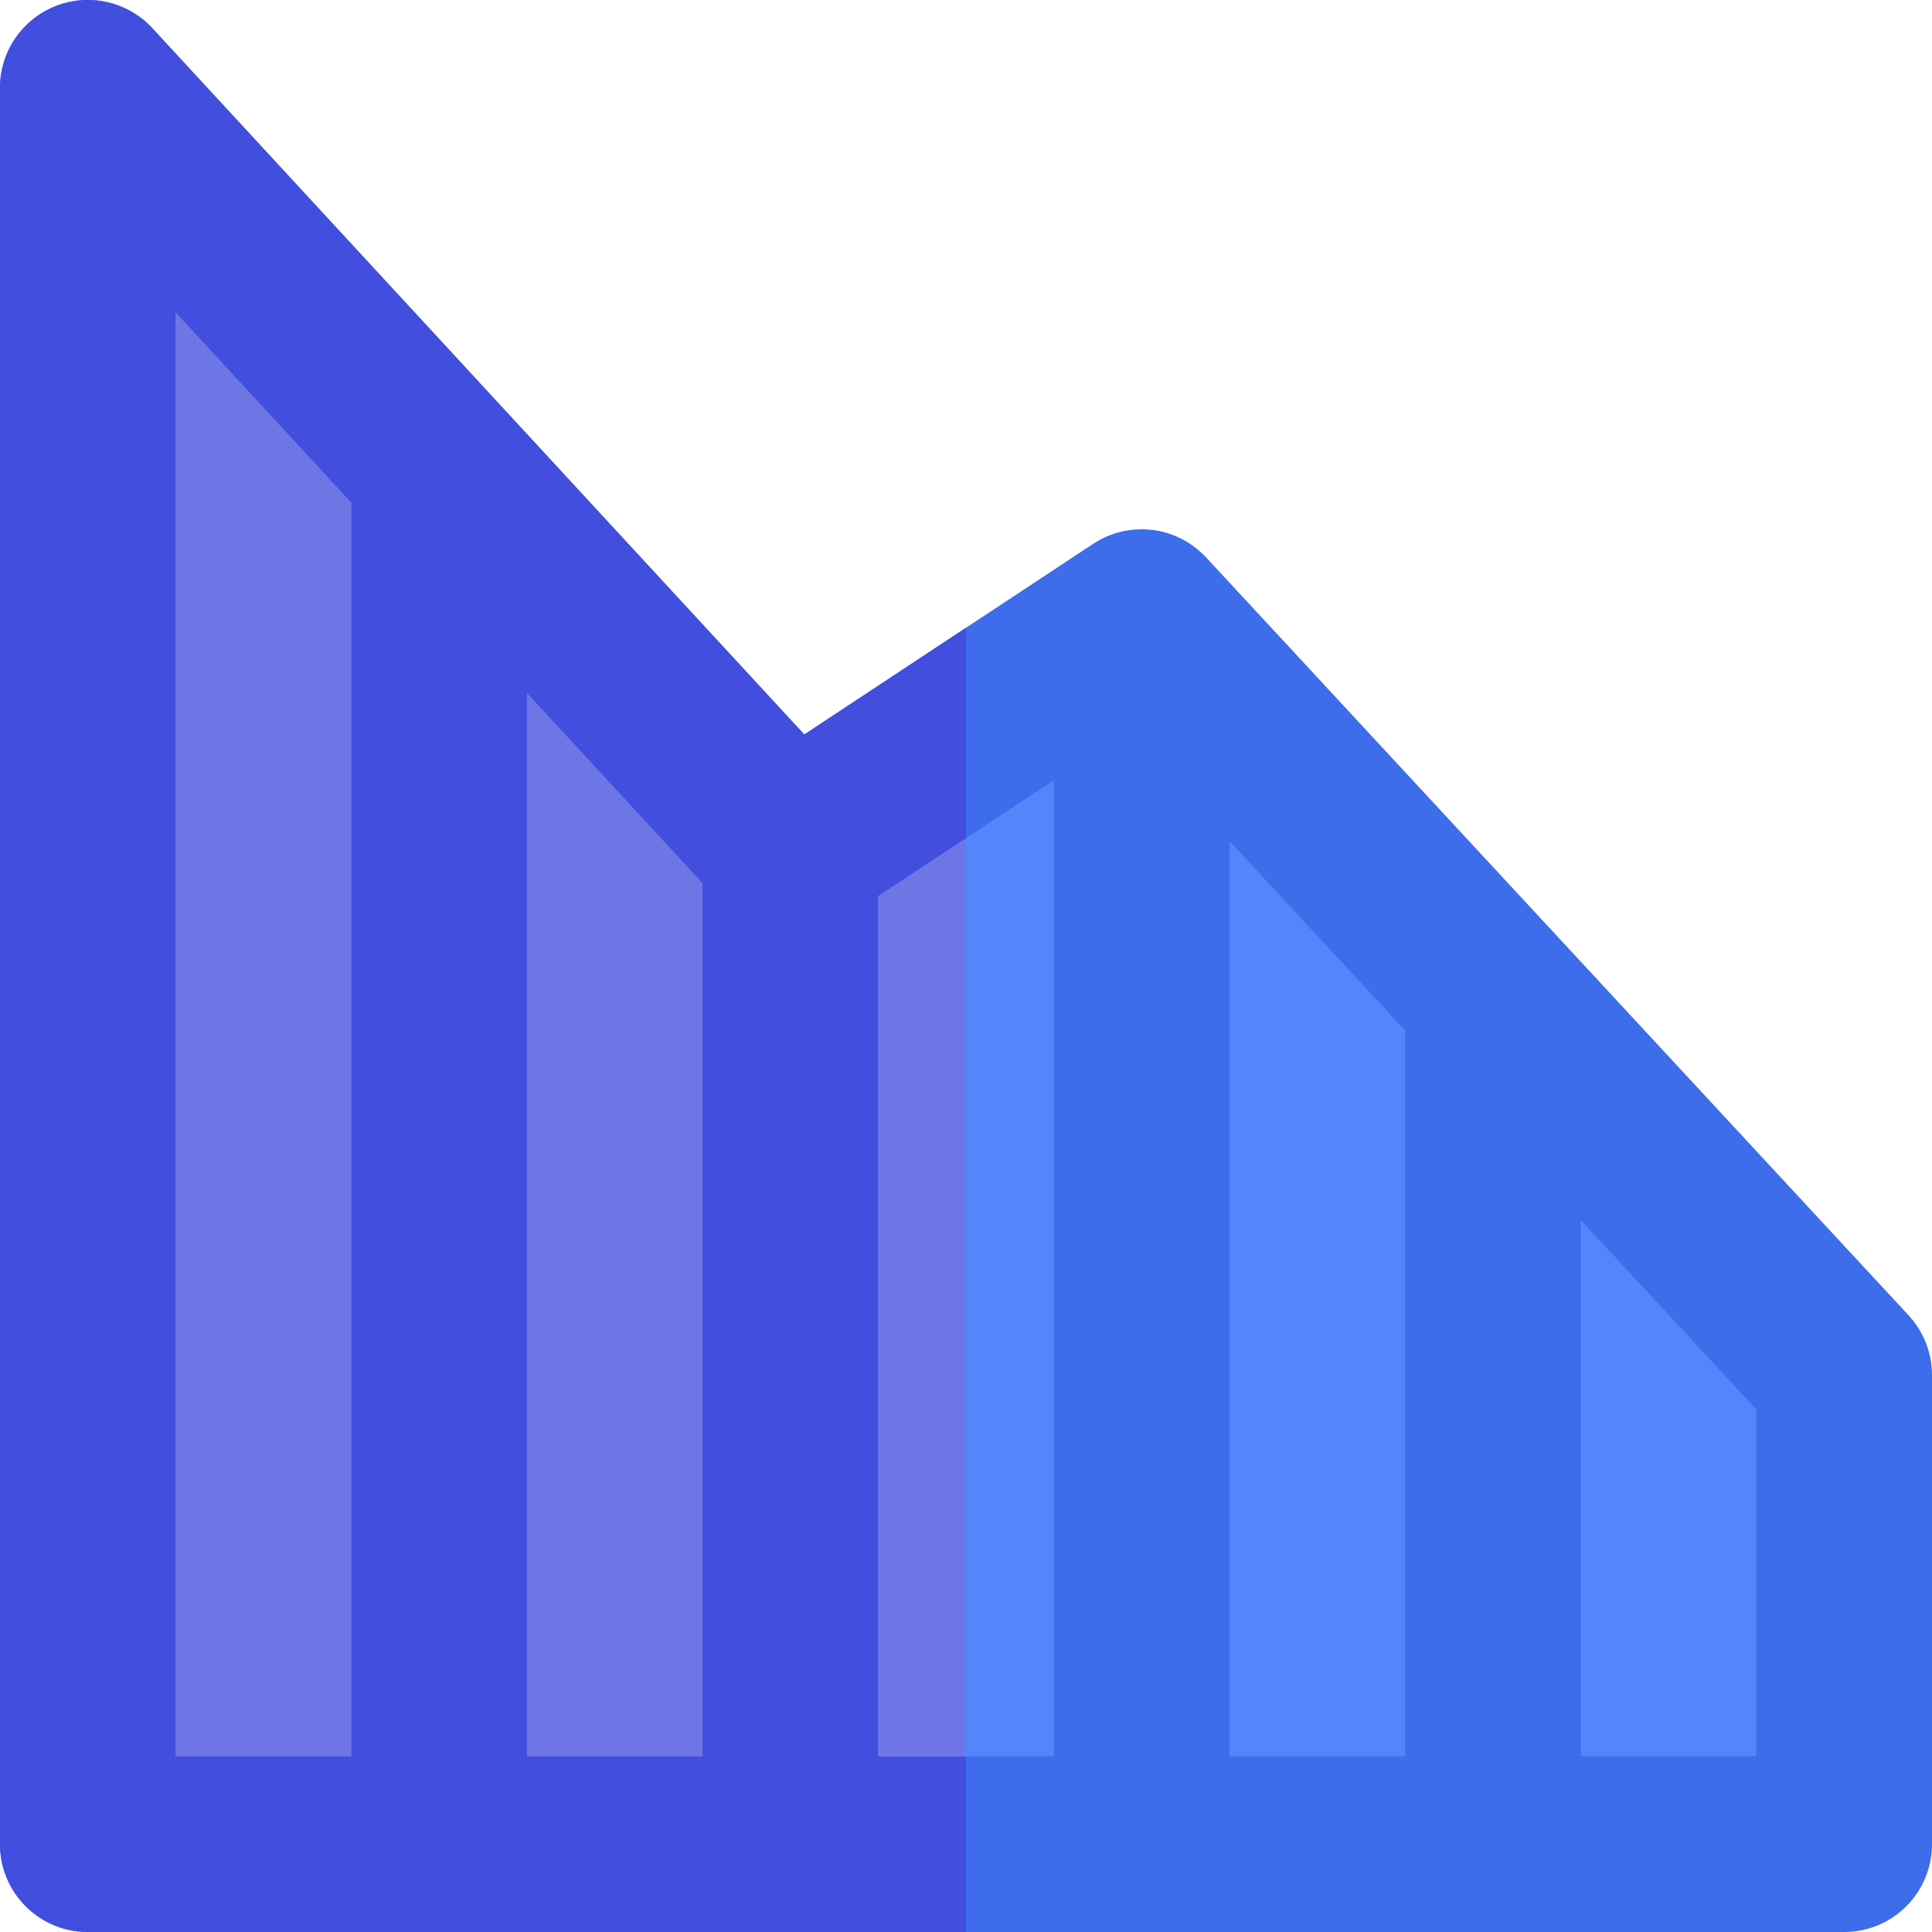
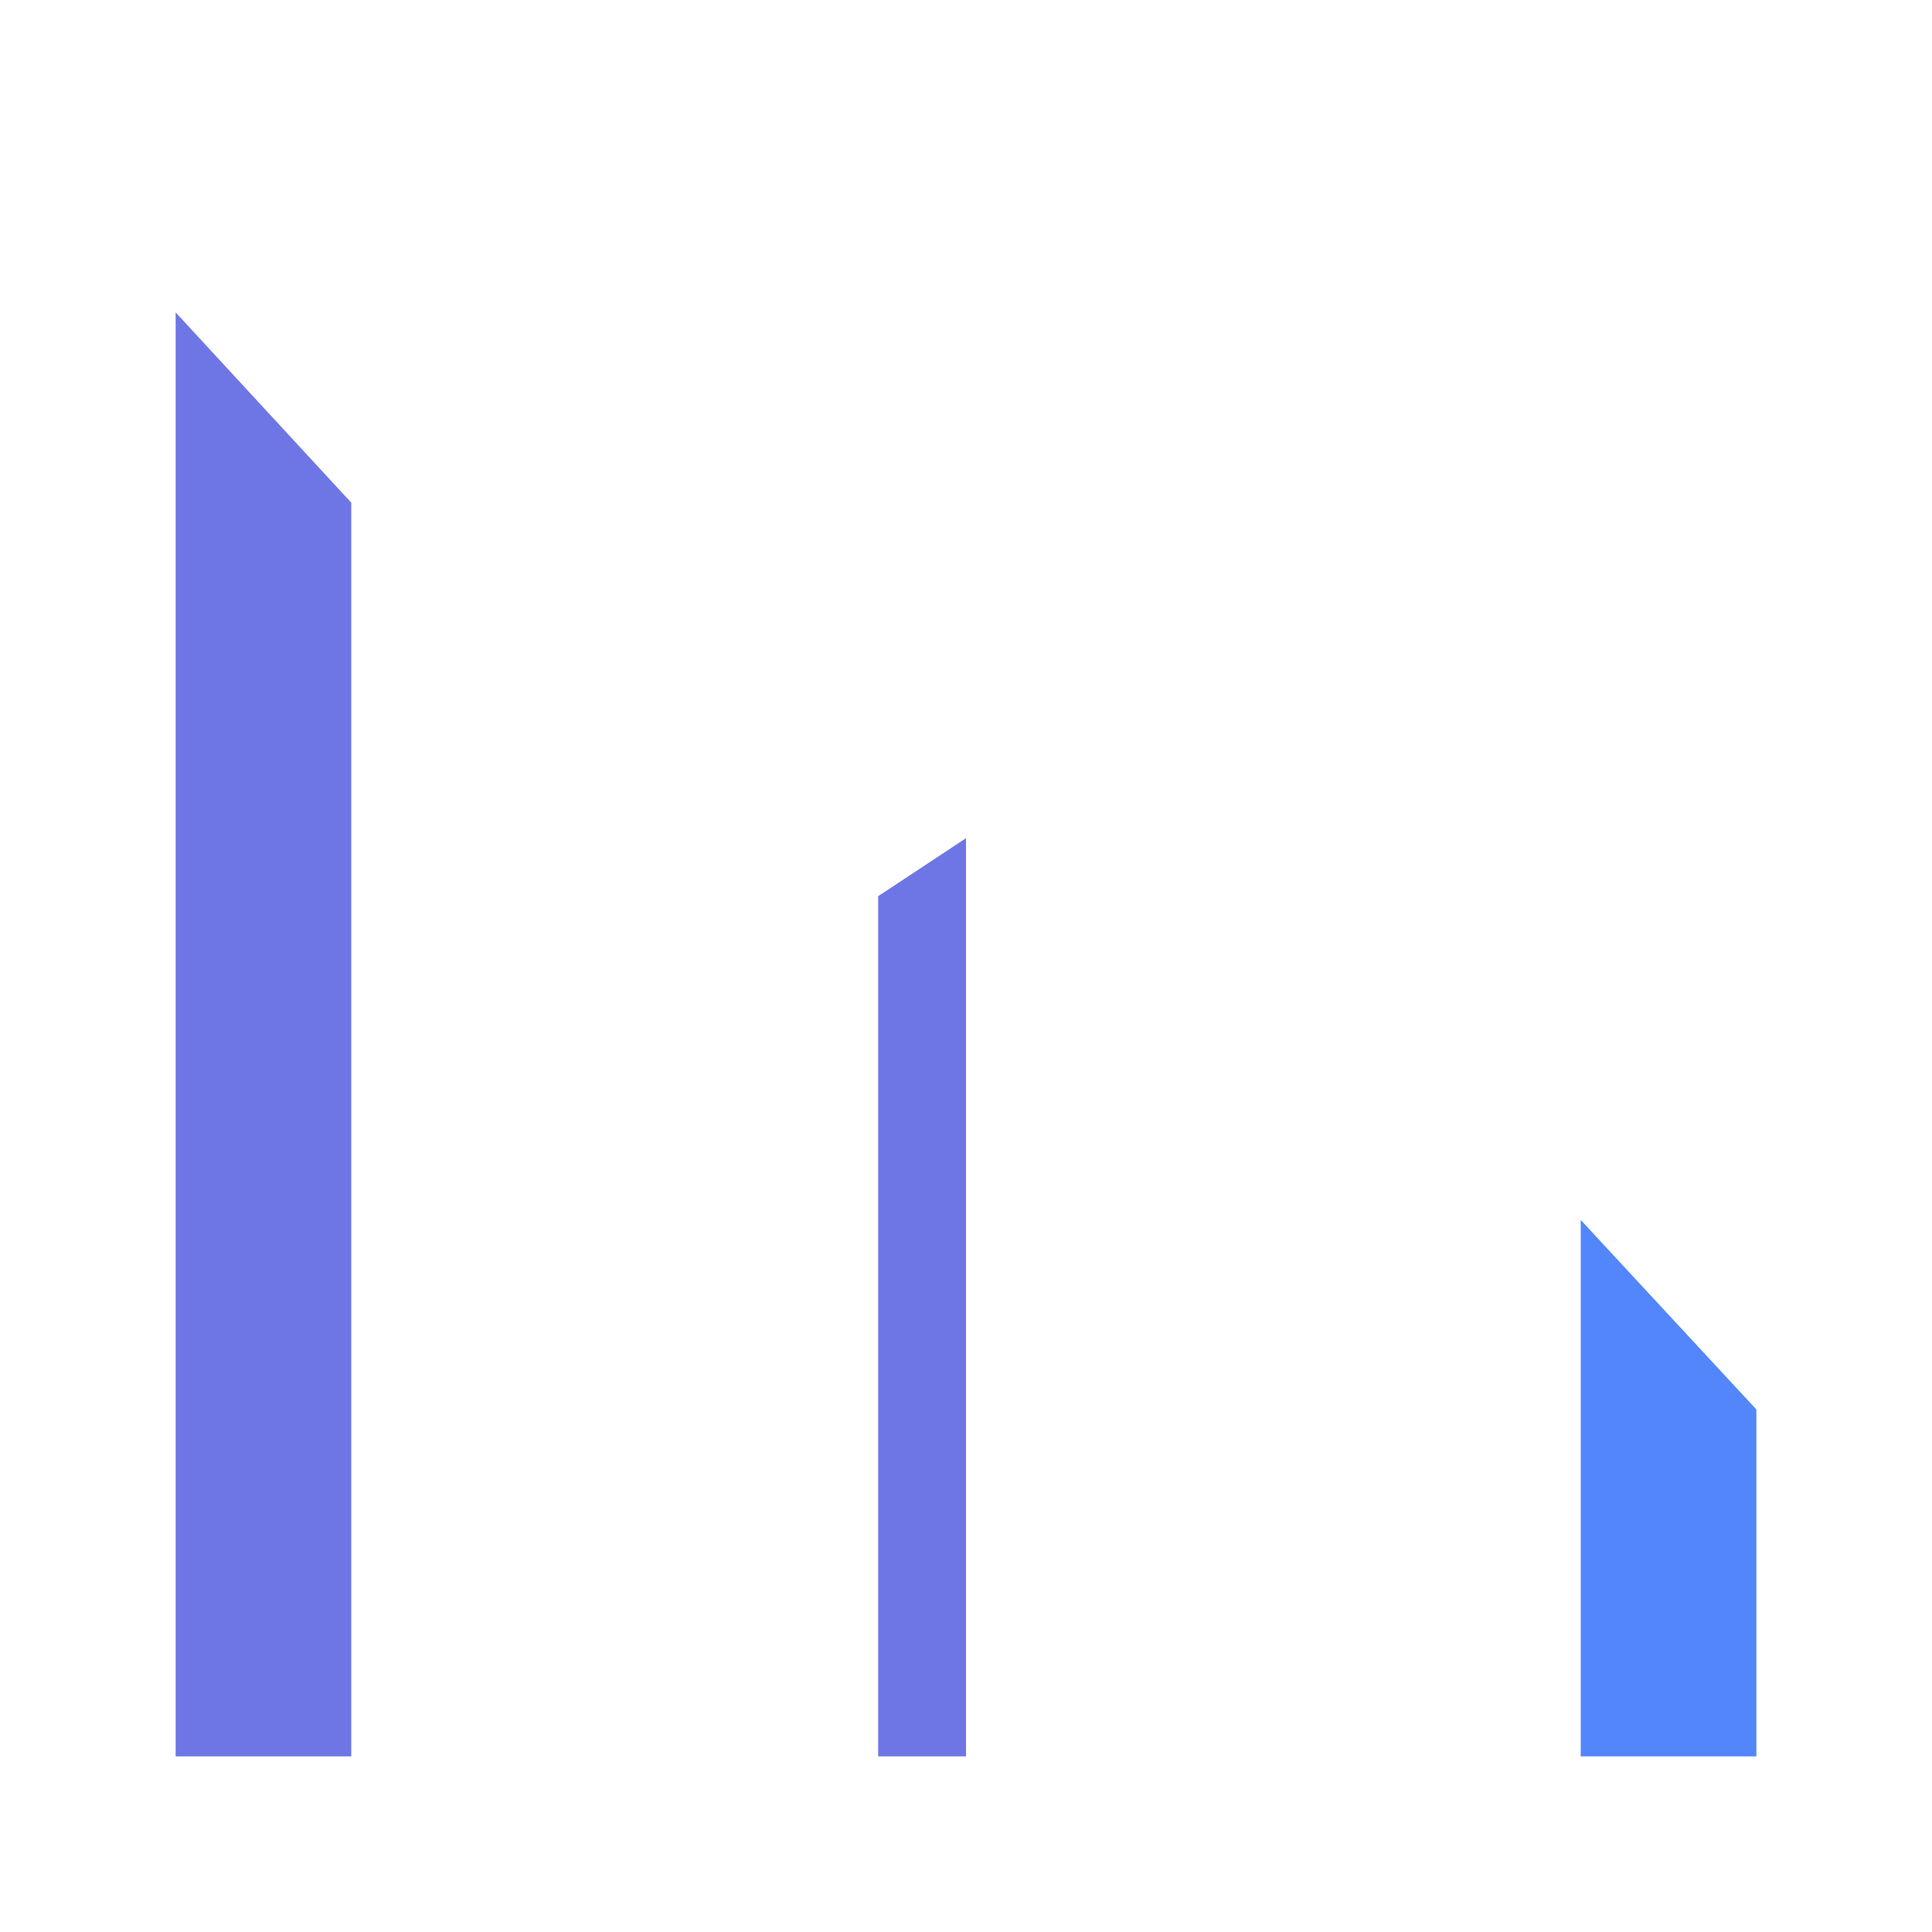
<svg xmlns="http://www.w3.org/2000/svg" version="1.1" id="Layer_1" x="0px" y="0px" viewBox="0 0 512 512" style="enable-background:new 0 0 512 512;" xml:space="preserve">
-   <path style="fill:#3D6DEB;" d="M505.796,348.581L319.614,147.701c-0.105-0.113-0.222-0.213-0.327-0.323  c-0.23-0.239-0.467-0.467-0.704-0.694c-0.292-0.279-0.593-0.552-0.898-0.818c-0.236-0.202-0.476-0.399-0.718-0.591  c-0.327-0.259-0.663-0.509-1.002-0.749c-0.25-0.175-0.5-0.349-0.754-0.515c-0.346-0.225-0.701-0.436-1.06-0.642  c-0.272-0.157-0.545-0.315-0.819-0.459c-0.354-0.185-0.715-0.352-1.077-0.518c-0.296-0.137-0.593-0.279-0.895-0.402  c-0.363-0.149-0.74-0.276-1.112-0.408c-0.307-0.107-0.611-0.227-0.925-0.323c-0.65-0.197-1.313-0.369-1.984-0.51  c-0.236-0.05-0.476-0.078-0.714-0.119c-0.493-0.087-0.988-0.172-1.491-0.227c-0.262-0.029-0.524-0.04-0.787-0.061  c-0.486-0.037-0.973-0.067-1.466-0.074c-0.112-0.002-0.22-0.017-0.332-0.017c-0.161,0-0.316,0.02-0.476,0.025  c-0.484,0.009-0.962,0.033-1.435,0.071c-0.282,0.023-0.563,0.048-0.844,0.081c-0.448,0.053-0.891,0.126-1.331,0.203  c-0.292,0.053-0.582,0.098-0.87,0.161c-0.424,0.092-0.835,0.206-1.249,0.321c-0.293,0.081-0.586,0.15-0.877,0.242  c-0.411,0.13-0.808,0.29-1.206,0.442c-0.316,0.121-0.635,0.231-0.946,0.366c-0.607,0.262-1.201,0.546-1.778,0.858  c-0.326,0.175-0.639,0.38-0.959,0.573c-0.284,0.171-0.571,0.323-0.849,0.507l-0.166,0.11l-0.037,0.026l-76.38,50.416L40.375,7.488  c-6.501-7.042-16.652-9.377-25.577-5.89C5.874,5.088,0,13.691,0,23.273v465.455C0,501.582,10.42,512,23.273,512h93.091h93.091  h93.091h93.091h93.091C501.58,512,512,501.582,512,488.727V364.4C512,358.534,509.784,352.883,505.796,348.581z" />
  <g>
-     <polygon style="fill:#5286FA;" points="325.818,465.455 372.364,465.455 372.364,273.087 325.818,222.868  " />
-     <polygon style="fill:#5286FA;" points="232.727,465.455 279.273,465.455 279.273,206.769 232.727,237.494  " />
    <polygon style="fill:#5286FA;" points="418.909,465.455 465.455,465.455 465.455,373.527 418.909,323.308  " />
  </g>
-   <path style="fill:#424EDE;" d="M232.727,465.455V237.494L256,222.132v-55.771l-42.859,28.29L40.375,7.488  c-6.501-7.042-16.652-9.377-25.577-5.89C5.874,5.088,0,13.691,0,23.273v465.455C0,501.582,10.42,512,23.273,512h93.091h93.091H256  v-46.545H232.727z M93.091,465.455H46.546V82.797l46.545,50.424V465.455z M186.182,465.455h-46.545V183.647l46.545,50.424V465.455z" />
  <g>
    <polygon style="fill:#6E76E5;" points="232.727,465.455 256,465.455 256,222.132 232.727,237.494  " />
    <polygon style="fill:#6E76E5;" points="46.546,465.455 93.091,465.455 93.091,133.221 46.546,82.797  " />
-     <polygon style="fill:#6E76E5;" points="139.636,465.455 186.182,465.455 186.182,234.069 139.636,183.647  " />
  </g>
  <g>
</g>
  <g>
</g>
  <g>
</g>
  <g>
</g>
  <g>
</g>
  <g>
</g>
  <g>
</g>
  <g>
</g>
  <g>
</g>
  <g>
</g>
  <g>
</g>
  <g>
</g>
  <g>
</g>
  <g>
</g>
  <g>
</g>
</svg>